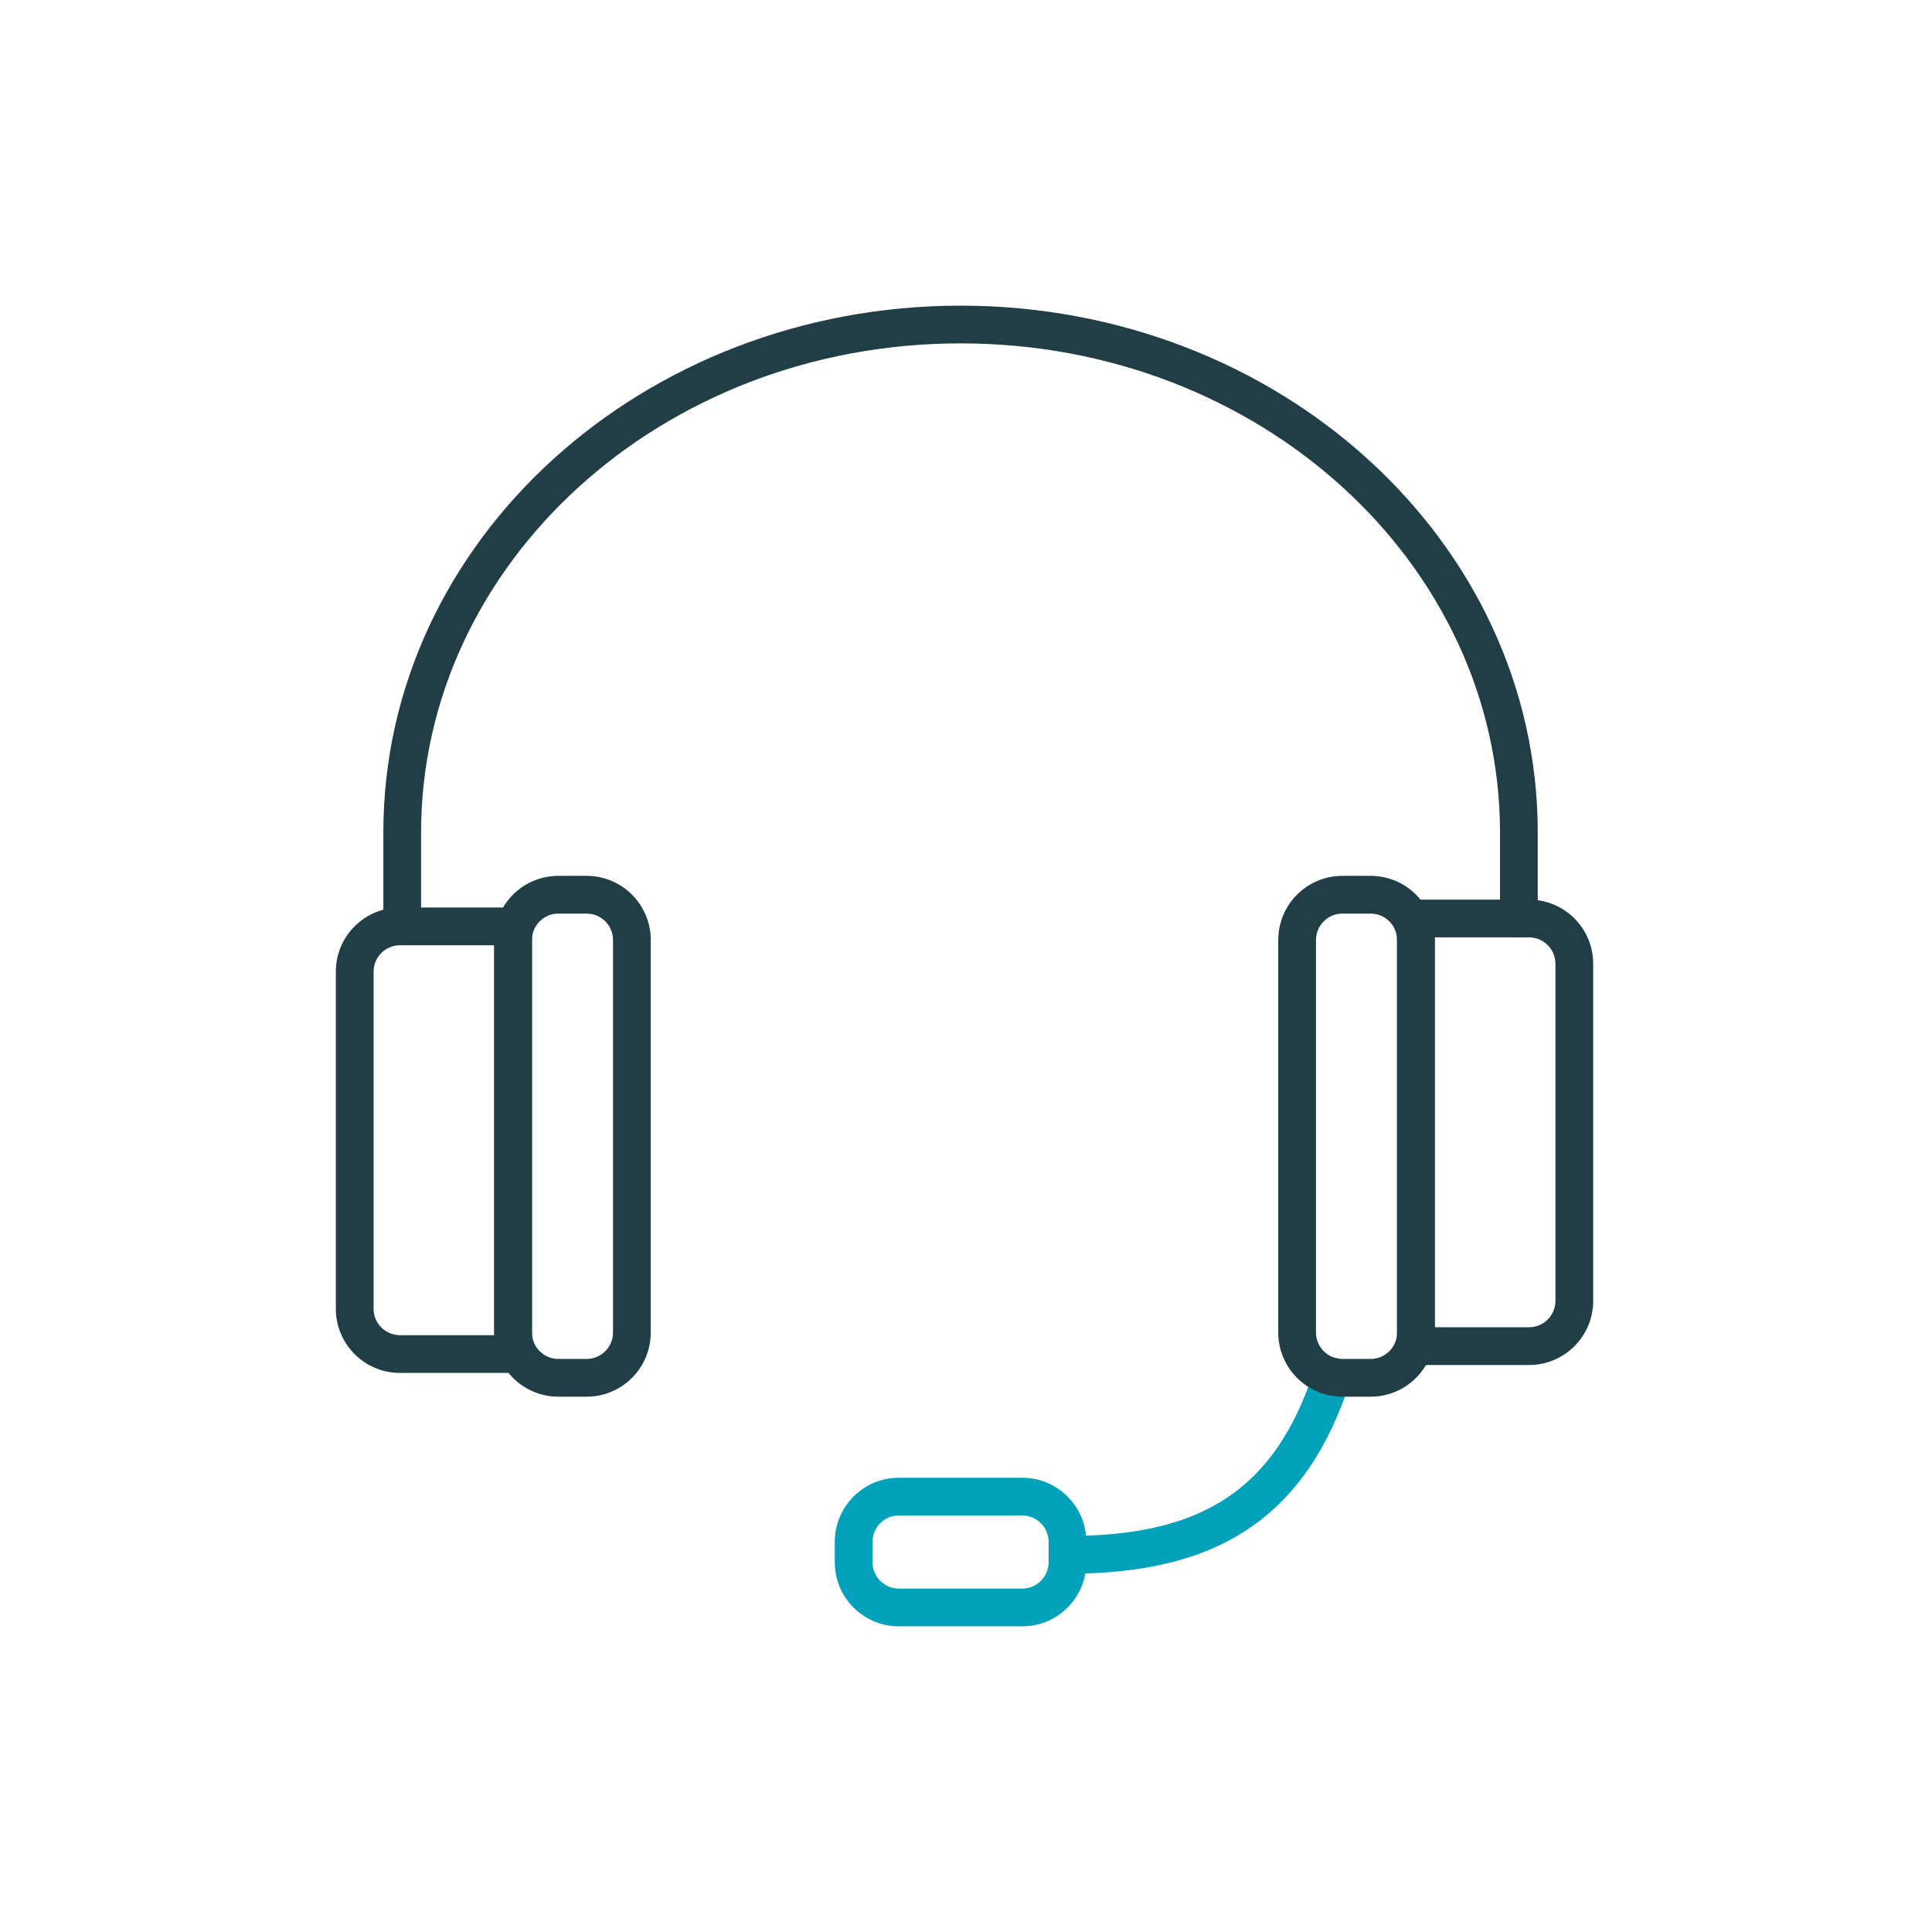
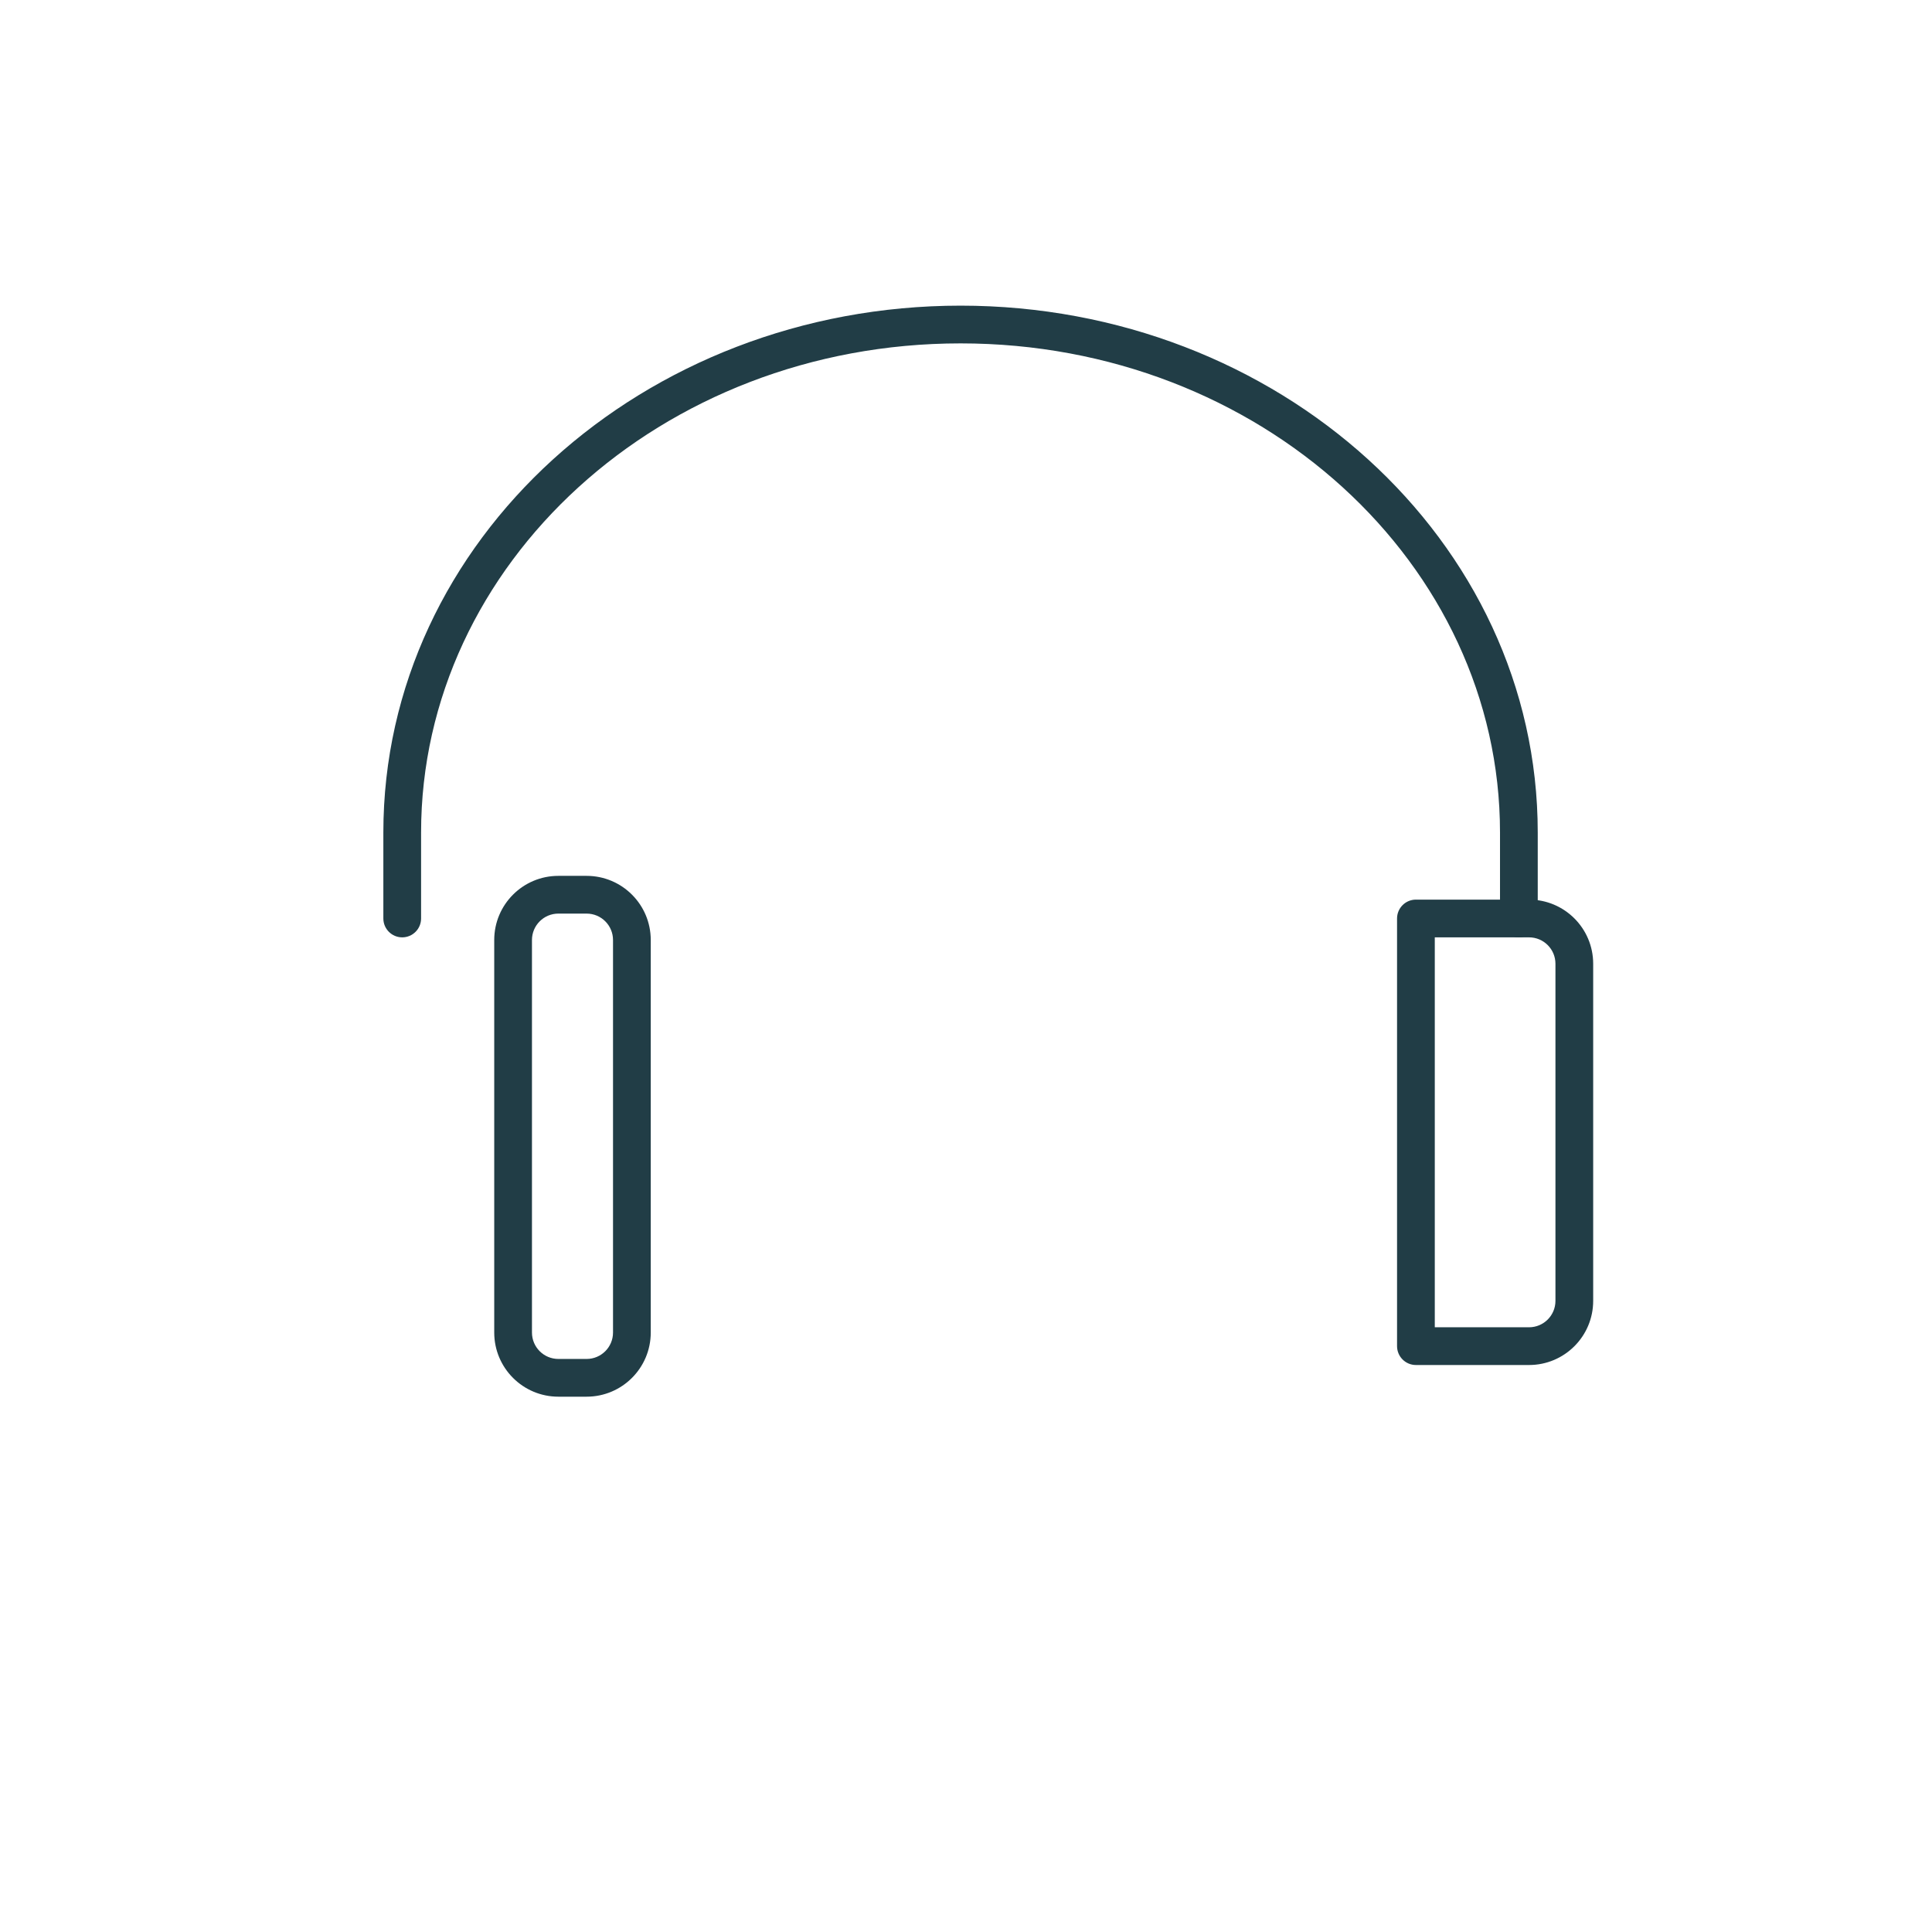
<svg xmlns="http://www.w3.org/2000/svg" width="256" height="256" viewBox="0 0 256 256" fill="none">
  <path fill-rule="evenodd" clip-rule="evenodd" d="M127.278 45.5C87.572 45.5 55.796 74.734 55.796 110.312V121.704C55.796 123.084 54.677 124.204 53.296 124.204C51.916 124.204 50.796 123.084 50.796 121.704V110.312C50.796 71.539 85.266 40.5 127.278 40.5C169.29 40.5 203.759 71.539 203.759 110.312V121.704C203.759 123.084 202.64 124.204 201.259 124.204C199.879 124.204 198.759 123.084 198.759 121.704V110.312C198.759 74.734 166.984 45.5 127.278 45.5Z" fill="#213D46" />
-   <path fill-rule="evenodd" clip-rule="evenodd" d="M177.268 180.01C178.581 180.438 179.297 181.85 178.868 183.162C176.011 191.907 171.714 198.353 165.445 202.563C159.207 206.752 151.321 208.518 141.68 208.518C140.299 208.518 139.18 207.399 139.18 206.018C139.18 204.638 140.299 203.518 141.68 203.518C150.757 203.518 157.539 201.849 162.658 198.412C167.746 194.995 171.496 189.626 174.115 181.61C174.544 180.297 175.956 179.581 177.268 180.01Z" fill="#00A2BA" />
-   <path fill-rule="evenodd" clip-rule="evenodd" d="M44.5 128.753C44.5 124.059 48.306 120.253 53 120.253H67.988C69.368 120.253 70.488 121.372 70.488 122.753V179.42C70.488 180.8 69.368 181.92 67.988 181.92H53C48.306 181.92 44.5 178.114 44.5 173.42V128.753ZM53 125.253C51.067 125.253 49.5 126.82 49.5 128.753V173.42C49.5 175.353 51.067 176.92 53 176.92H65.488V125.253H53Z" fill="#213D46" />
  <path fill-rule="evenodd" clip-rule="evenodd" d="M65.488 124.556C65.488 119.861 69.293 116.056 73.988 116.056H77.728C82.423 116.056 86.228 119.861 86.228 124.556V176.568C86.228 181.262 82.423 185.068 77.728 185.068H73.988C69.293 185.068 65.488 181.262 65.488 176.568V124.556ZM73.988 121.056C72.055 121.056 70.488 122.623 70.488 124.556V176.568C70.488 178.501 72.055 180.068 73.988 180.068H77.728C79.662 180.068 81.228 178.501 81.228 176.568V124.556C81.228 122.623 79.662 121.056 77.728 121.056H73.988Z" fill="#213D46" />
  <path fill-rule="evenodd" clip-rule="evenodd" d="M211.105 172.371C211.105 177.065 207.299 180.871 202.605 180.871L187.617 180.871C186.237 180.871 185.117 179.751 185.117 178.371L185.117 121.704C185.117 120.323 186.237 119.204 187.617 119.204L202.605 119.204C207.299 119.204 211.105 123.01 211.105 127.704L211.105 172.371ZM202.605 175.871C204.538 175.871 206.105 174.304 206.105 172.371L206.105 127.704C206.105 125.771 204.538 124.204 202.605 124.204L190.117 124.204L190.117 175.871L202.605 175.871Z" fill="#213D46" />
-   <path fill-rule="evenodd" clip-rule="evenodd" d="M190.117 176.568C190.117 181.262 186.312 185.068 181.617 185.068L177.876 185.068C173.182 185.068 169.376 181.262 169.376 176.568L169.376 124.556C169.376 119.861 173.182 116.056 177.876 116.056L181.617 116.056C186.312 116.056 190.117 119.861 190.117 124.556L190.117 176.568ZM181.617 180.068C183.55 180.068 185.117 178.501 185.117 176.568L185.117 124.556C185.117 122.623 183.55 121.056 181.617 121.056L177.876 121.056C175.943 121.056 174.376 122.623 174.376 124.556L174.376 176.568C174.376 178.501 175.943 180.068 177.876 180.068L181.617 180.068Z" fill="#213D46" />
-   <path fill-rule="evenodd" clip-rule="evenodd" d="M110.611 204.309C110.611 199.614 114.417 195.809 119.111 195.809H135.445C140.139 195.809 143.945 199.614 143.945 204.309V207C143.945 211.694 140.139 215.5 135.445 215.5H119.111C114.417 215.5 110.611 211.694 110.611 207V204.309ZM119.111 200.809C117.178 200.809 115.611 202.376 115.611 204.309V207C115.611 208.933 117.178 210.5 119.111 210.5H135.445C137.378 210.5 138.945 208.933 138.945 207V204.309C138.945 202.376 137.378 200.809 135.445 200.809H119.111Z" fill="#00A2BA" />
</svg>